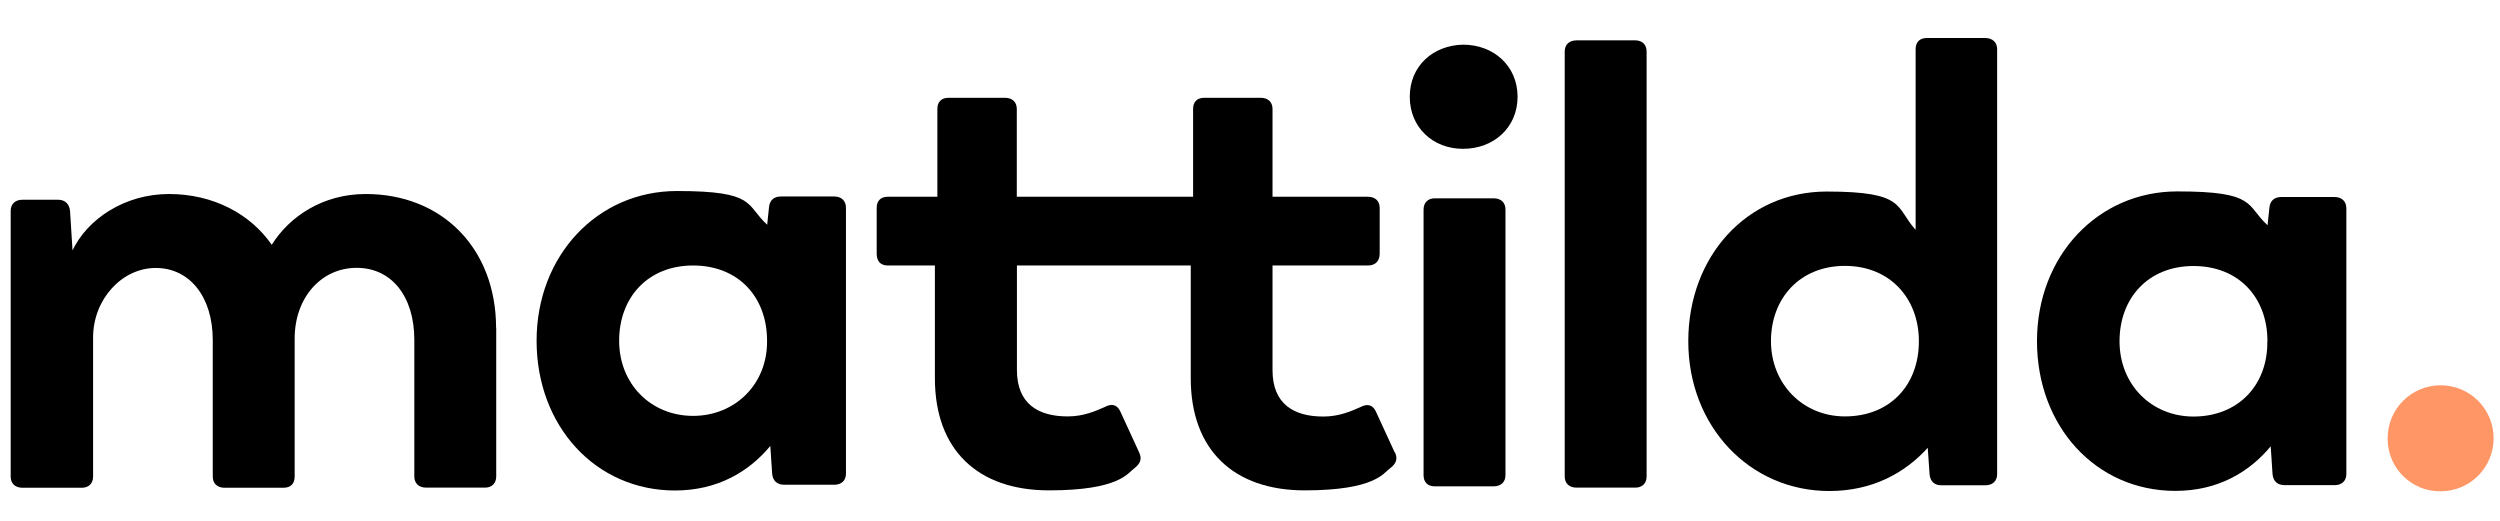
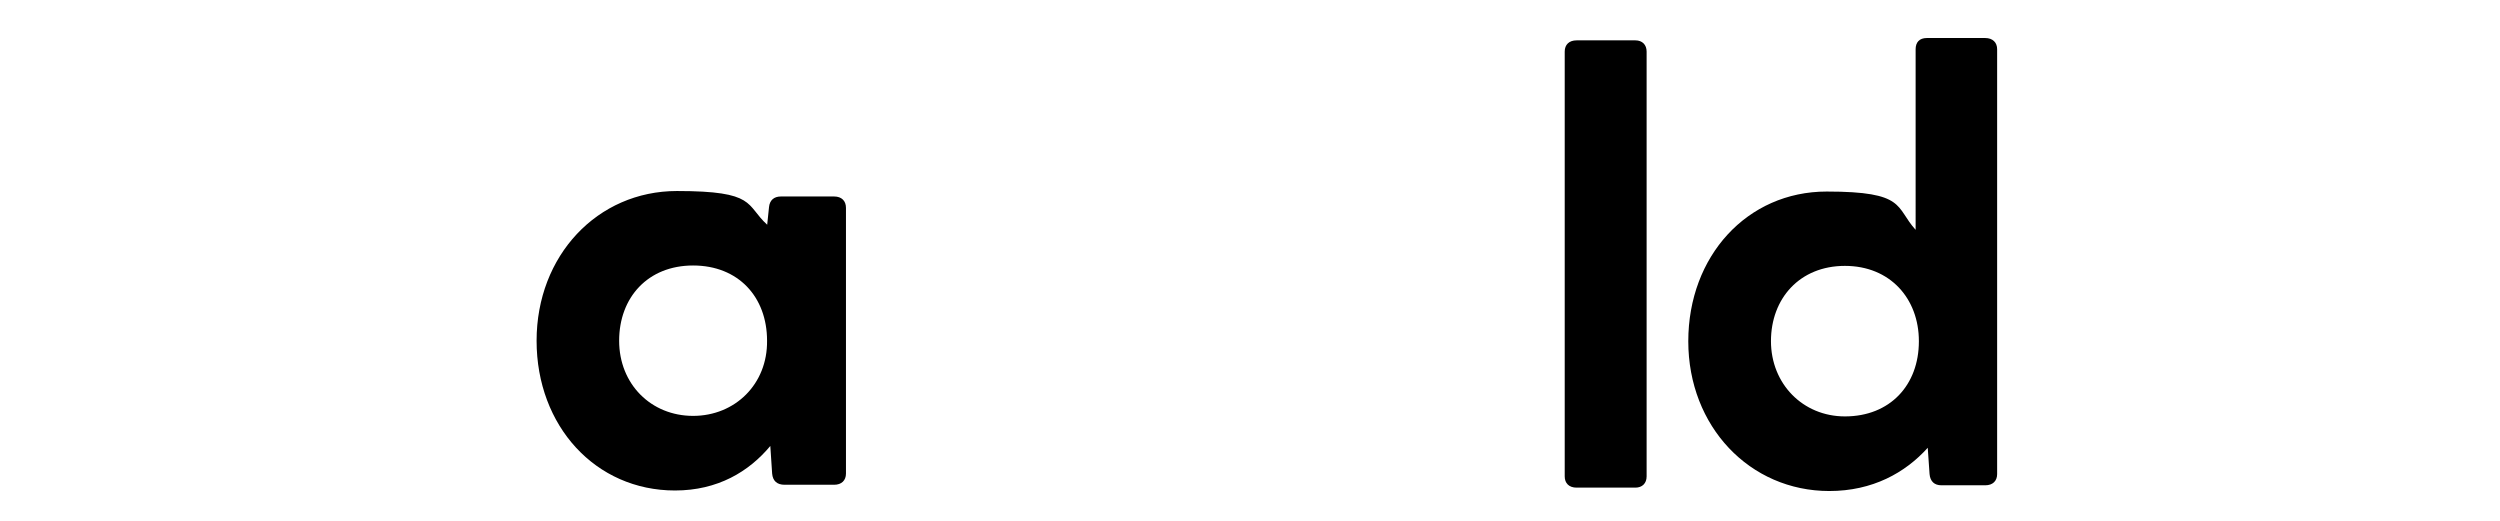
<svg xmlns="http://www.w3.org/2000/svg" id="Capa_1" data-name="Capa 1" version="1.1" viewBox="0 0 1920 400">
  <defs>
    <style> .cls-1 { fill: #ff9666; } .cls-1, .cls-2 { stroke-width: 0px; } .cls-2 { fill: #000; } </style>
  </defs>
  <g id="Capa_2" data-name="Capa 2">
    <g id="Capa_1-2" data-name="Capa 1-2">
-       <path class="cls-2" d="M381.1,251.8v114.1c0,5.3-3.4,8.6-8.6,8.6h-45.2c-5.8,0-9.1-3.4-9.1-8.6v-104.9c0-33.2-17.3-55.3-44.3-55.3s-47.6,22.6-47.6,54.4v105.9c0,5.3-2.9,8.6-8.6,8.6h-45.2c-5.8,0-9.1-3.4-9.1-8.6v-104.9c0-33.2-17.8-55.3-43.8-55.3s-48.1,24.1-48.1,53.4v106.8c0,5.3-3.4,8.6-8.6,8.6H17.3c-5.8,0-9.1-3.4-9.1-8.6v-204c0-5.3,3.4-8.6,9.1-8.6h27.4c5.3,0,8.6,3.4,9.1,8.6l1.9,30.3c11.5-24.1,40-43.3,74.1-43.3s62.6,15.4,78.9,39c13.5-21.6,39-39,72.2-39,58.3,0,100.1,41.4,100.1,103Z" />
      <path class="cls-2" d="M649.7,159.7v204c0,5.3-3.4,8.6-9.1,8.6h-38c-5.8,0-9.1-2.9-9.6-8.6l-1.4-21.2c-16.4,19.7-40.4,34.2-73.2,34.2-61.1,0-106.3-49.6-106.3-115s46.7-115,107.8-115,52.5,10.6,69.3,25.9l1.4-13.5c.5-5.3,3.8-8.2,9.1-8.2h40.9c5.8,0,9.1,3.4,9.1,8.7ZM589.1,261.7c0-33.7-22.1-57.8-56.8-57.8s-56.8,24.5-56.8,57.8,24.5,57.7,56.8,57.7,57.2-24.5,56.8-57.7Z" />
-       <path class="cls-2" d="M1071.1,347.4l-14.4-31.3c-2.4-5.3-6.7-6.3-12-3.4-6.7,2.9-15.9,7.2-28.4,7.2-22.6,0-39-9.6-39-35.6v-80.4h73.2c5.8,0,9.1-3.4,9.1-9.1v-35.1c0-5.3-3.4-8.6-9.1-8.6h-73.2v-67.4c0-5.3-3.4-8.6-9.1-8.6h-43.3c-5.8,0-8.6,3.4-8.6,8.6v67.4h-135.4v-67.4c0-5.3-3.4-8.6-9.1-8.6h-43.3c-5.8,0-8.6,3.4-8.6,8.6v67.4h-38c-5.8,0-8.6,3.4-8.6,8.6v35.1c0,5.8,2.9,9.1,8.6,9.1h36.1v86.6c0,55.3,33.2,86.1,87.6,86.1s60.6-13.5,65.4-16.8c4.8-3.8,6.3-7.2,3.8-12.5l-14.4-31.3c-2.4-5.3-6.7-6.3-12-3.4-6.7,2.9-15.9,7.2-28.4,7.2-22.6,0-39-9.6-39-35.6v-80.3h133.5v86.6c0,55.3,33.2,86.1,87.5,86.1s60.6-13.5,65.4-16.8c4.9-3.8,6.3-7.2,3.9-12.5Z" />
-       <path class="cls-2" d="M1082.7,74.3c0-23.6,17.8-39.5,40.9-40,23.6,0,41.9,16.4,41.9,40s-18.3,40-41.9,40c-23.1,0-40.9-16.4-40.9-40ZM1093.3,365v-204.1c0-5.3,3.4-8.6,8.6-8.6h45.2c5.8,0,9.1,3.4,9.1,8.6v204c0,5.3-3.4,8.6-9.1,8.6h-45.2c-5.7,0-8.6-3.4-8.6-8.6h0Z" />
      <path class="cls-2" d="M1201.7,365.9V39.6c0-5.3,3.4-8.6,9.1-8.6h45.2c5.3,0,8.6,3.4,8.6,8.6v326.3c0,5.3-3.4,8.6-8.6,8.6h-45.2c-5.8,0-9.1-3.4-9.1-8.6Z" />
      <path class="cls-2" d="M1533.8,37.8v326.3c0,5.3-3.4,8.6-9.1,8.6h-33.7c-5.3,0-8.6-2.9-9.1-8.6l-1.4-20.2c-17.3,19.2-42.4,33.2-75.6,33.2-61.1,0-108.3-49.6-108.3-115s45.2-115,106.3-115,52.5,12,68.3,29.4V37.8c0-5.3,2.9-8.6,8.6-8.6h44.8c5.8,0,9.2,3.4,9.2,8.6ZM1473.7,262c0-32.7-22.1-57.8-56.8-57.8s-56.8,25-56.8,57.8,24.5,57.8,56.8,57.8c34.6,0,56.8-24,56.8-57.7h0Z" />
-       <path class="cls-2" d="M1802,160v204c0,5.3-3.4,8.6-9.1,8.6h-38c-5.8,0-9.1-2.9-9.6-8.6l-1.4-21.2c-16.4,19.7-40.4,34.2-73.2,34.2-61.1,0-106.3-49.6-106.3-115s46.7-115,107.8-115,52.4,10.6,69.3,26l1.4-13.5c.5-5.3,3.8-8.2,9.1-8.2h40.9c5.7,0,9.1,3.4,9.1,8.7ZM1741.4,262.1c0-33.7-22.1-57.8-56.8-57.8s-56.8,24.5-56.8,57.8,24.5,57.8,56.8,57.8c34.6,0,57.2-24.5,56.7-57.8h0Z" />
-       <path class="cls-1" d="M1833.7,336.6c0-22.5,18.2-40.7,40.7-40.7,22.5,0,40.7,18.2,40.7,40.7,0,22.5-18.2,40.7-40.7,40.7h0c-22.2.3-40.4-17.5-40.7-39.8,0-.3,0-.6,0-.9Z" />
    </g>
  </g>
</svg>